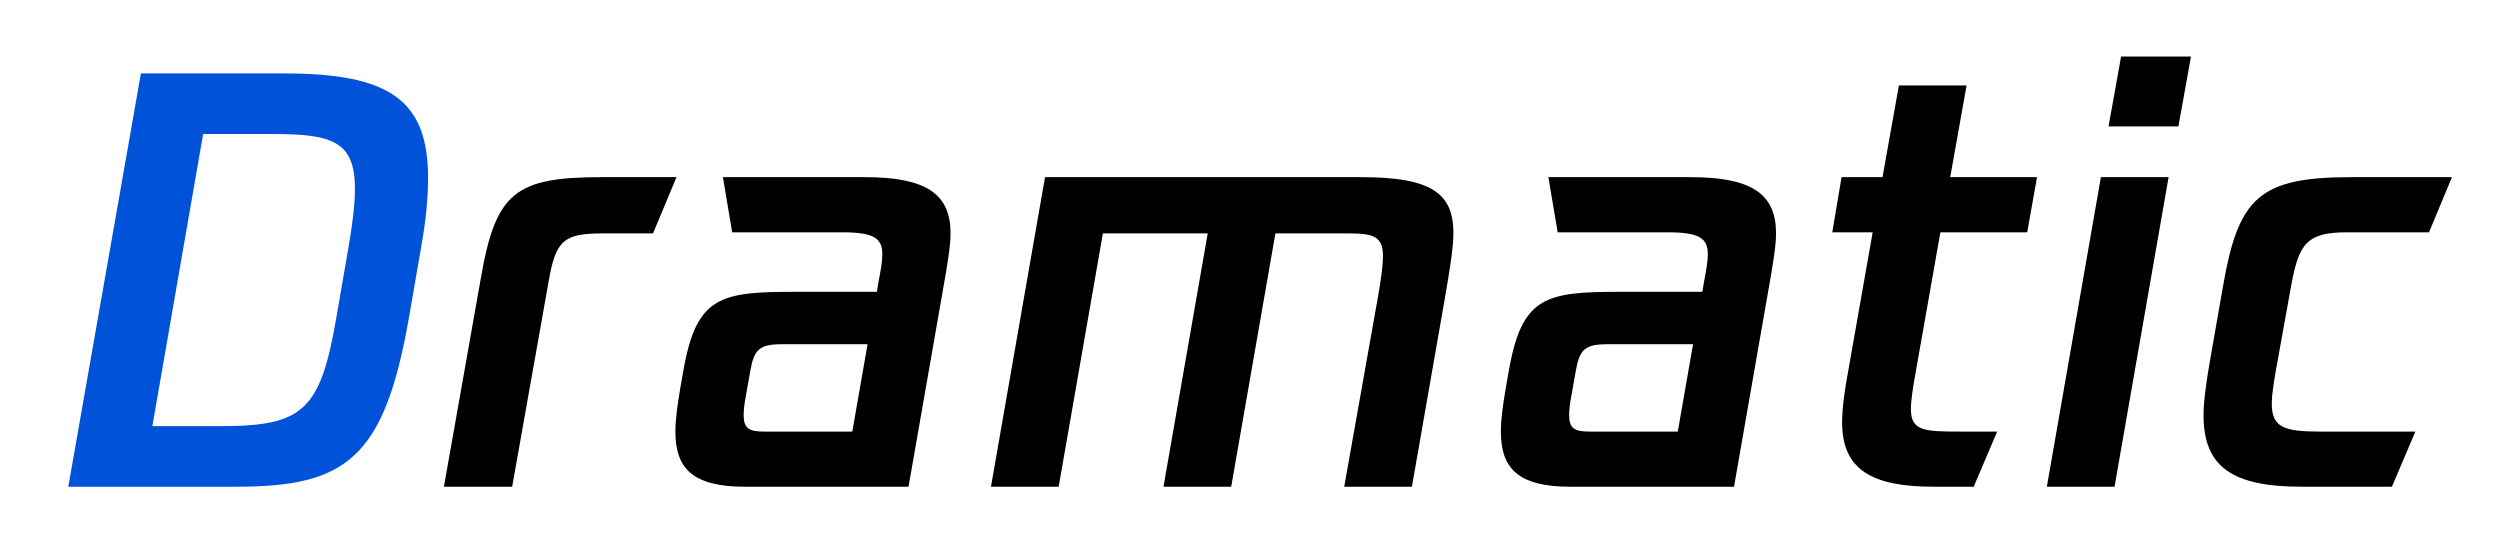
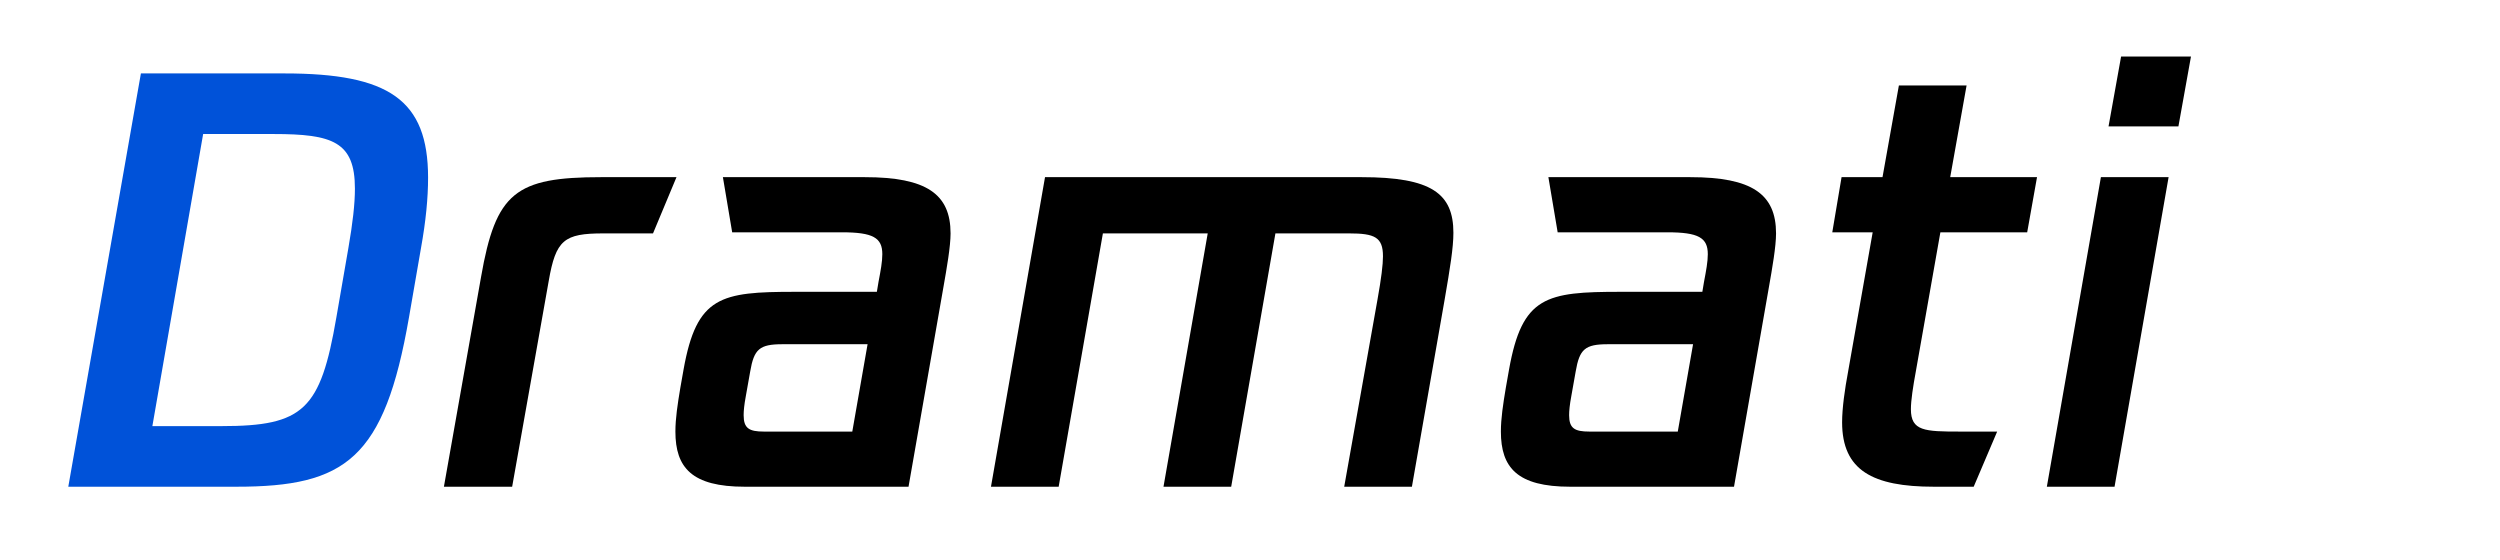
<svg xmlns="http://www.w3.org/2000/svg" id="dramatic" viewBox="0 0 1785.83 399.69">
  <defs>
    <style>
      .cls-1 {
        fill: #0052d9;
      }

      .cls-2 {
        fill: #000;
      }
    </style>
  </defs>
  <path class="cls-1" d="m305.79,126.94c0,14.43-1.56,30.81-5.07,50.31l-8.58,49.53c-17.55,101.01-45.24,120.9-123.24,120.9H48.78L100.65,52.45h102.57c74.49,0,102.57,18.72,102.57,74.49Zm-52.26,7.8c0-33.54-15.99-39-58.11-39h-50.31l-36.27,208.65h49.53c58.5,0,70.59-11.7,81.9-77.61l8.58-49.53c3.12-17.94,4.68-31.59,4.68-42.51Z" />
  <path class="cls-2" d="m343.62,197.92c10.53-60.45,24.57-71.37,85.8-71.37h53.82l-16.77,40.17h-35.49c-28.08,0-33.93,4.68-39,33.93l-26.13,147.03h-48.75l26.52-149.76Z" />
  <path class="cls-2" d="m679.02,166.72c0,9.36-2.73,24.96-5.07,38.22l-24.96,142.74h-117c-37.83,0-49.53-13.65-49.53-39.39,0-9.36,1.56-19.5,3.51-31.2l2.34-13.26c9.36-52.26,26.52-55.38,79.56-55.38h58.5l1.17-7.02c1.56-8.19,2.73-14.43,2.73-19.89,0-11.7-6.63-15.6-28.86-15.6h-78.39l-6.63-39.39h101.4c44.07,0,61.23,12.09,61.23,40.17Zm-70.2,141.57l10.92-62.4h-60.84c-16.38,0-20.28,3.51-23.01,19.5l-3.12,17.55c-1.17,6.24-1.56,10.53-1.56,13.65,0,9.36,3.9,11.7,14.43,11.7h63.18Z" />
  <path class="cls-2" d="m1038.21,166.33c0,10.53-2.34,24.96-6.24,47.58l-23.4,133.77h-48.36l23.79-133.77c2.73-15.21,3.9-24.96,3.9-30.81,0-13.65-5.85-16.38-24.18-16.38h-52.65l-31.59,180.96h-48.36l31.59-180.96h-74.88l-31.59,180.96h-48.36l38.61-221.13h226.2c49.92,0,65.52,11.7,65.52,39.78Z" />
  <path class="cls-2" d="m1268.69,166.72c0,9.36-2.73,24.96-5.07,38.22l-24.96,142.74h-117c-37.83,0-49.53-13.65-49.53-39.39,0-9.36,1.56-19.5,3.51-31.2l2.34-13.26c9.36-52.26,26.52-55.38,79.56-55.38h58.5l1.17-7.02c1.56-8.19,2.73-14.43,2.73-19.89,0-11.7-6.63-15.6-28.86-15.6h-78.39l-6.63-39.39h101.4c44.07,0,61.23,12.09,61.23,40.17Zm-70.2,141.57l10.92-62.4h-60.84c-16.38,0-20.28,3.51-23.01,19.5l-3.12,17.55c-1.17,6.24-1.56,10.53-1.56,13.65,0,9.36,3.9,11.7,14.43,11.7h63.18Z" />
  <path class="cls-2" d="m1368.53,265.39c-1.95,10.53-3.51,20.67-3.51,26.91,0,15.6,9.75,15.99,35.1,15.99h26.52l-16.77,39.39h-28.47c-43.68,0-65.52-11.7-65.52-46.02,0-10.14,1.95-23.79,4.29-36.27l17.55-99.45h-28.86l6.63-39.39h29.25l11.7-65.52h48.36l-11.7,65.52h62.01l-7.02,39.39h-62.01l-17.55,99.45Z" />
  <path class="cls-2" d="m1500.74,126.55h48.36l-38.61,221.13h-48.36l38.61-221.13Zm14.43-86.19h49.92l-8.97,49.92h-49.92l8.97-49.92Z" />
-   <path class="cls-2" d="m1574.06,296.59c0-8.97,1.56-21.84,5.07-41.73l8.97-51.09c10.92-62.79,26.13-77.22,91.26-77.22h72.15l-16.38,39.39h-58.5c-28.47,0-34.32,7.8-39.78,37.05l-9.36,51.87c-3.12,16.77-4.68,26.52-4.68,33.54,0,16.77,8.58,19.89,34.32,19.89h68.25l-16.77,39.39h-64.35c-49.53,0-70.2-14.04-70.2-51.09Z" />
</svg>